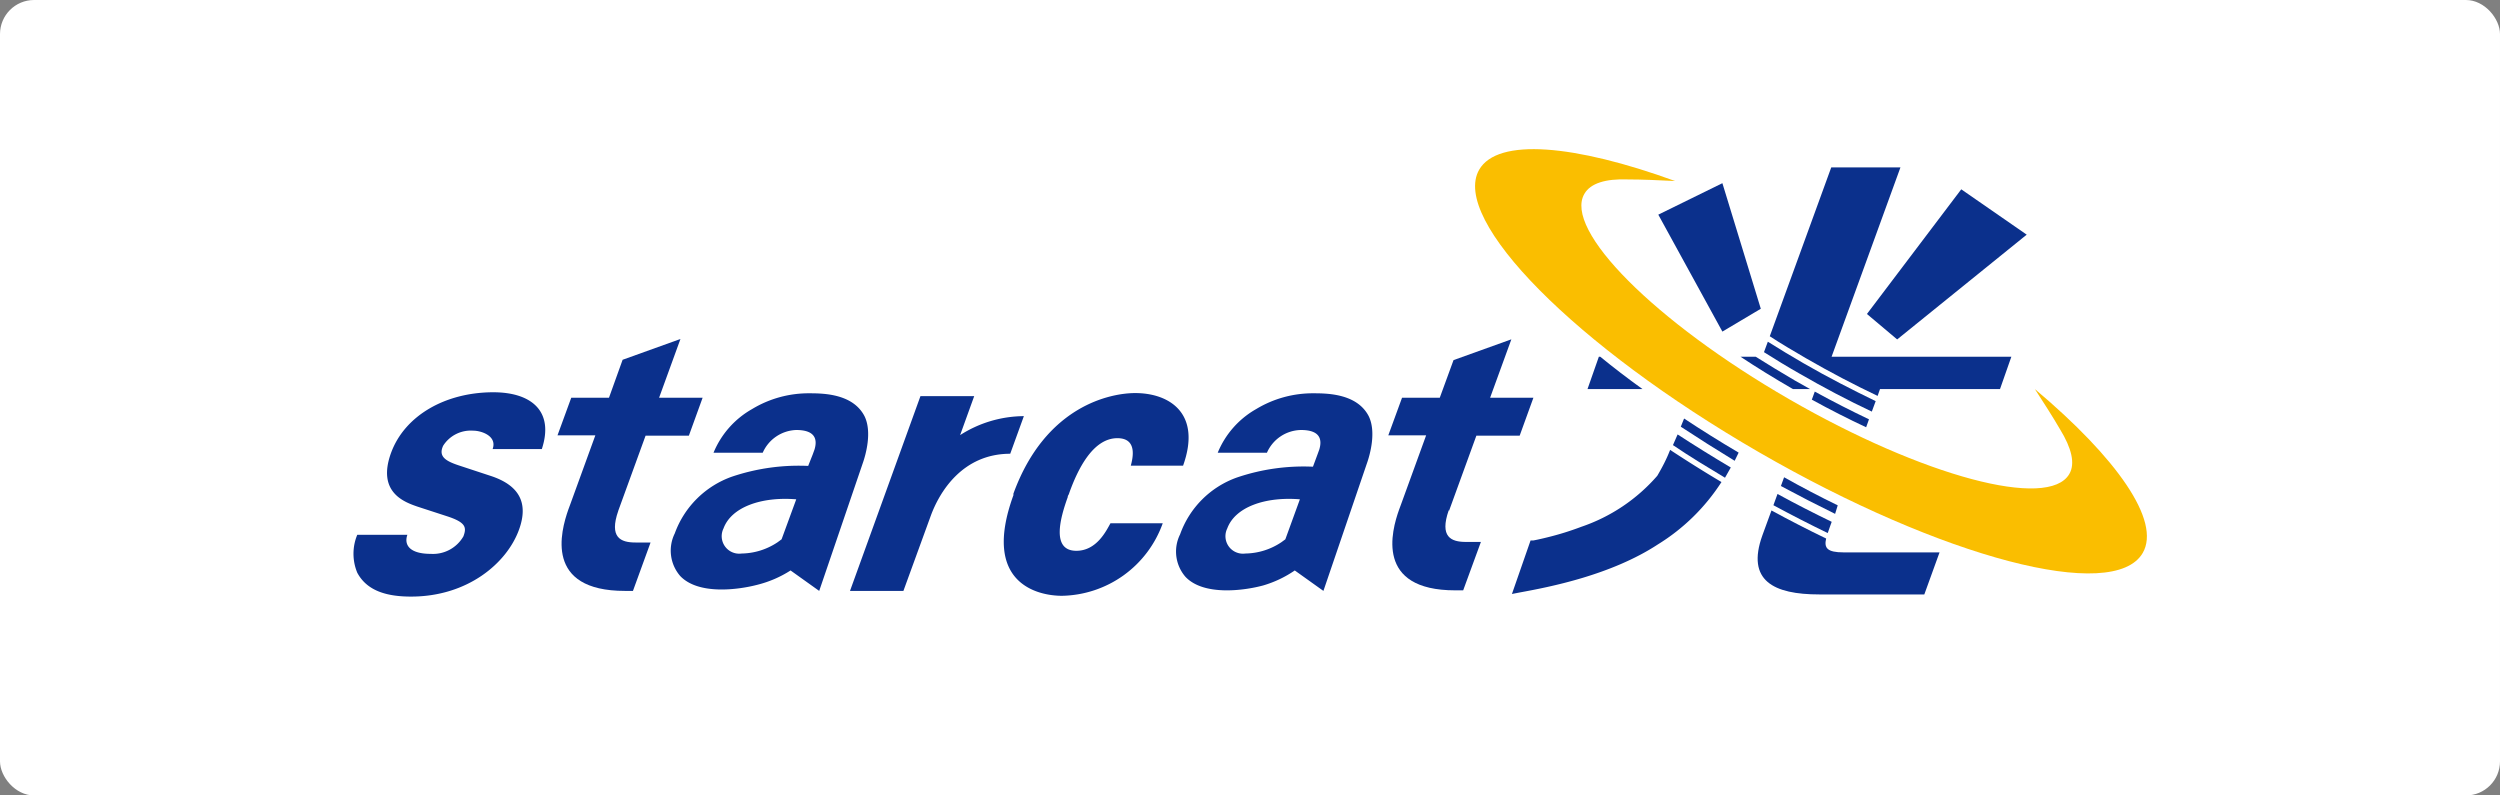
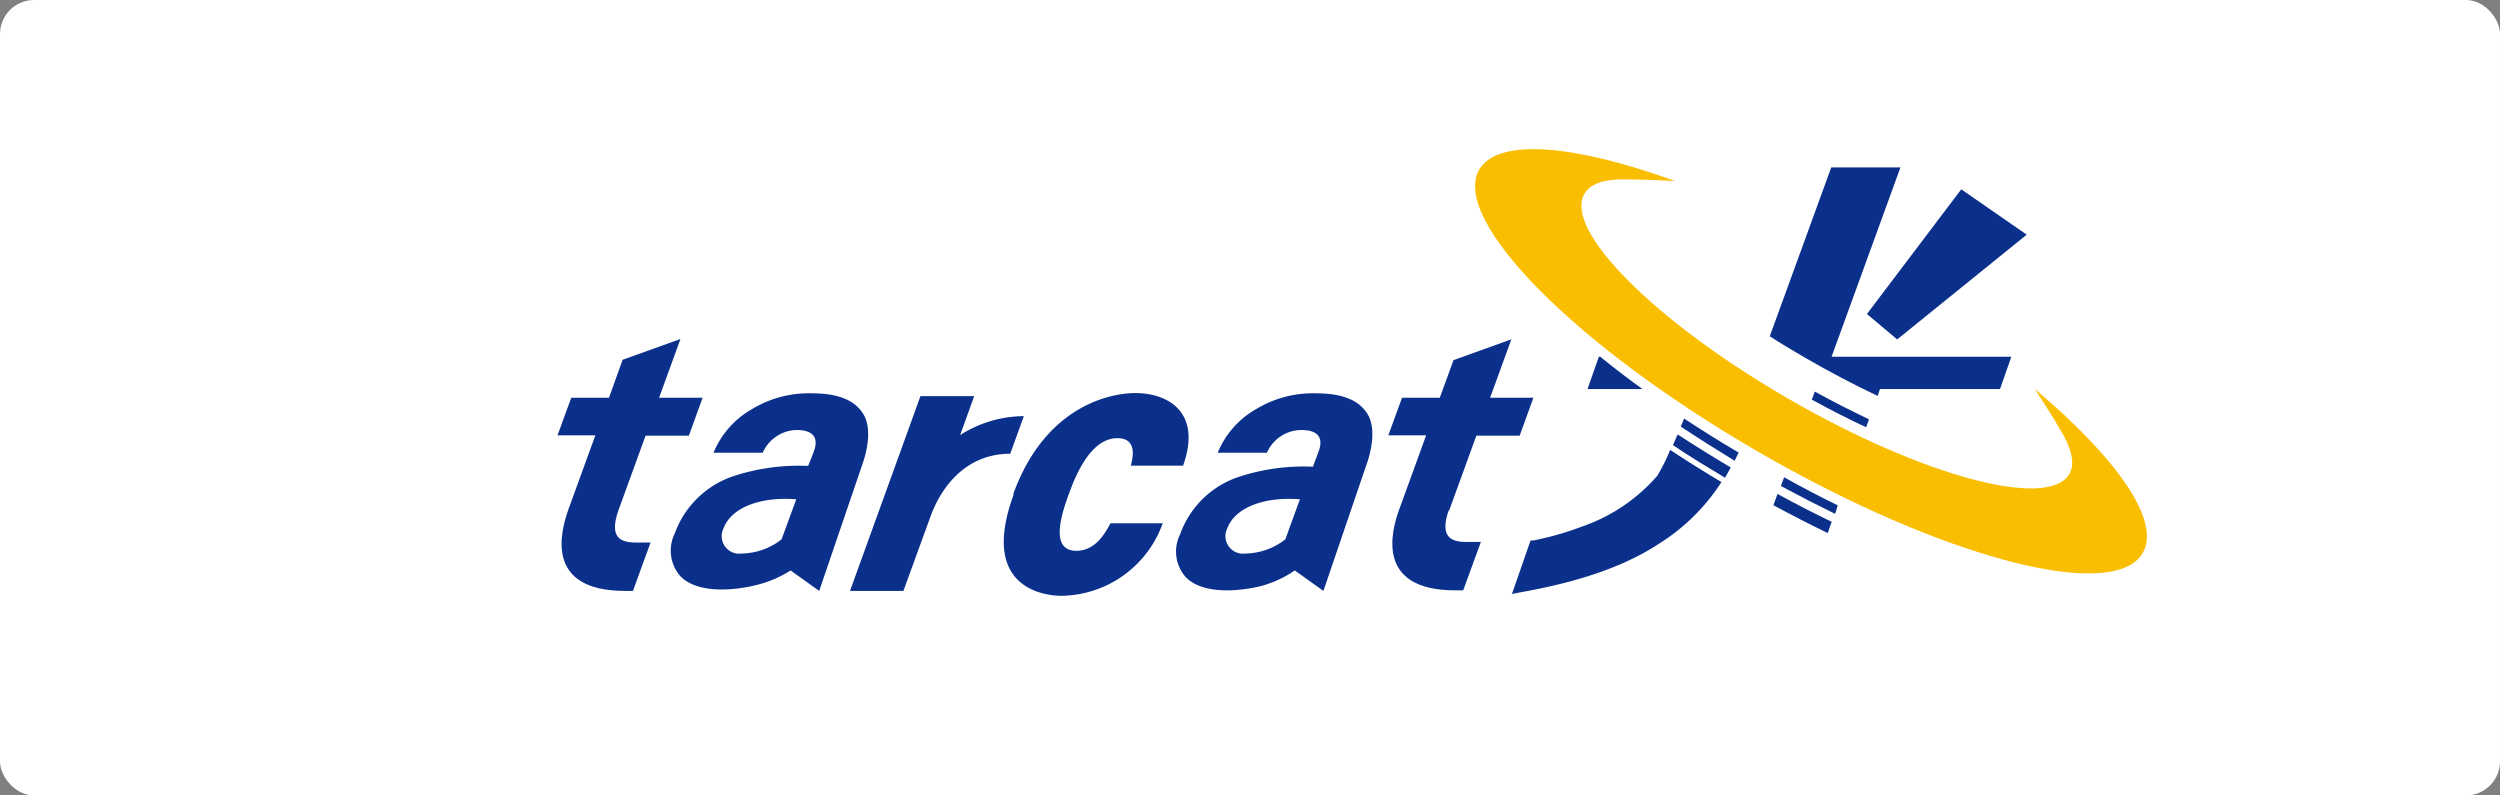
<svg xmlns="http://www.w3.org/2000/svg" viewBox="0 0 220 70">
  <rect x="0" y="0" width="220" height="70" fill="#808080" stroke="none" />
  <rect fill="#fff" height="70" rx="3" width="220" />
-   <path d="m35.85 47.06c-.31.87.17 1.68 2.06 1.68a3.09 3.09 0 0 0 2.87-1.54c.29-.78.23-1.22-1.41-1.76l-2.61-.85c-1.16-.4-3.61-1.25-2.35-4.73 1.21-3.31 4.81-5.34 9-5.34 3.31 0 5.38 1.63 4.27 5h-4.33c.42-1.16-1-1.62-1.7-1.62a2.88 2.88 0 0 0 -2.65 1.32c-.47 1 .29 1.39 1.54 1.79l2.58.85c2.62.84 3.4 2.43 2.55 4.76-1.07 2.94-4.52 5.88-9.5 5.88-2.07 0-3.86-.47-4.73-2.1a4.35 4.35 0 0 1 0-3.34z" fill="#0b308c" />
  <path d="m54.41 44.94 2.4-6.6h3.81l1.21-3.34h-3.83l1.88-5.17-5.09 1.83-1.2 3.34h-3.32l-1.21 3.31h3.33l-2.21 6.08-.17.46c-.67 1.92-2.12 7.15 4.99 7.15h.7l1.55-4.26h-1.33c-1.31 0-2.33-.44-1.51-2.79z" fill="#0b308c" />
  <path d="m127.52 44.94 2.4-6.6h3.81l1.21-3.34h-3.81l1.87-5.14-5.09 1.83-1.21 3.31h-3.32l-1.21 3.31h3.33l-2.21 6.08-.17.46c-.67 1.88-2.12 7.1 4.94 7.1h.7l1.56-4.26h-1.32c-1.31 0-2.33-.44-1.51-2.79z" fill="#0b308c" />
  <path d="m84.49 38.29 1.24-3.43h-4.73l-6.2 17.14h4.7l2.4-6.59c.77-2.12 2.8-5.48 7-5.48l1.2-3.31a10.49 10.49 0 0 0 -5.61 1.67z" fill="#0b308c" />
  <path d="m94.72 48.47c-2.22 0-1.43-2.86-.76-4.72q0-.11.09-.24l.08-.23c.68-1.86 2-4.72 4.2-4.72 1.81 0 1.34 1.81 1.18 2.42h4.6c1.66-4.63-1.23-6.39-4.21-6.39-2.13 0-7.89 1.08-10.72 8.85a.64.64 0 0 1 0 .07v.07c-2.83 7.77 2.15 8.85 4.27 8.85a9.6 9.6 0 0 0 8.87-6.38h-4.6c-.34.6-1.19 2.42-3 2.42z" fill="#0b308c" />
  <path d="m69.57 50.2 2.52 1.8 3.82-11.2c.28-.78.85-2.81.16-4.19-1-1.91-3.47-2-4.8-2a9.61 9.61 0 0 0 -5.09 1.39 7.84 7.84 0 0 0 -3.39 3.84h4.33a3.34 3.34 0 0 1 2.95-2c1.84 0 1.82 1 1.61 1.71l-.16.44-.4 1.01a18.42 18.42 0 0 0 -6.69.94 8.29 8.29 0 0 0 -5.05 5 3.41 3.41 0 0 0 .48 3.75c1.61 1.69 5.14 1.21 6.83.76a9.81 9.81 0 0 0 2.88-1.25zm-5.9-3.7c.69-1.87 3.31-2.81 6.4-2.56l-1.29 3.52-.34.25a5.83 5.83 0 0 1 -3.18 1 1.54 1.54 0 0 1 -1.59-2.21z" fill="#0b308c" />
  <path d="m113.94 50.2 2.52 1.8 3.82-11.2c.28-.78.85-2.81.16-4.19-1-1.91-3.47-2-4.8-2a9.64 9.64 0 0 0 -5.1 1.39 7.82 7.82 0 0 0 -3.38 3.84h4.33a3.33 3.33 0 0 1 3-2c1.84 0 1.82 1 1.61 1.71l-.16.44-.4 1.08a18.24 18.24 0 0 0 -6.69.95 8.24 8.24 0 0 0 -5 5 3.39 3.39 0 0 0 .48 3.75c1.6 1.68 5.13 1.21 6.83.75a9.78 9.78 0 0 0 2.78-1.32zm-5.94-3.7c.69-1.87 3.31-2.81 6.39-2.56l-1.28 3.52-.34.25a5.83 5.83 0 0 1 -3.18 1 1.54 1.54 0 0 1 -1.59-2.21z" fill="#0b308c" />
  <path d="m179.07 34.24c.74 1.14 1.59 2.46 2.22 3.55 1 1.63 1.35 3 .81 3.92-1.83 3.17-12.87.22-24.67-6.59s-19.87-14.9-18-18.07c.54-.93 1.88-1.33 3.8-1.26 1.26 0 2.83.07 4.18.14-8.86-3.22-15.61-3.82-17.24-1-2.54 4.41 8.48 15.54 24.61 24.86s31.22 13.28 33.78 8.87c1.63-2.81-2.27-8.35-9.49-14.42z" fill="#fabe00" />
  <g fill="#0b308c">
    <path d="m166.95 29.87 11.4-9.22-5.76-3.99-8.3 10.97z" />
-     <path d="m154.95 27.17-3.38-11.05-5.64 2.77 5.64 10.29z" />
    <path d="m140.7 31.39-1 2.85h4.84q-2-1.44-3.72-2.85z" />
-     <path d="m164.72 36.22.34-.92c-2.06-1-4.2-2.09-6.36-3.34-1.07-.62-2.12-1.25-3.13-1.89l-.34.92c1 .63 2 1.25 3.08 1.86 2.18 1.26 4.33 2.39 6.41 3.37z" />
    <path d="m161.18 31.39 6.06-16.66h-6.09l-5.41 14.86c1 .66 2.1 1.3 3.21 1.95 2.13 1.23 4.24 2.33 6.28 3.3l.21-.6h10.56l1-2.85z" />
-     <path d="m157.79 34.24h1.5l-1.35-.76c-1.18-.69-2.33-1.39-3.44-2.09h-1.34c1.42.94 2.93 1.87 4.5 2.78z" />
    <path d="m164.47 36.9c-1.55-.74-3.15-1.55-4.77-2.44l-.26.71c1.62.89 3.22 1.7 4.78 2.43z" />
    <path d="m147.22 39.17c1.47 1 3 1.92 4.58 2.87l.51-.9q-2.43-1.44-4.68-2.91c-.14.32-.27.64-.41.94z" />
    <path d="m145.84 41.87a15.45 15.45 0 0 1 -6.69 4.49 25.24 25.24 0 0 1 -3 .93c-.76.19-1.21.27-1.21.27h-.25l-1.64 4.71.72-.14c2.58-.47 8-1.52 12.12-4.22a17.69 17.69 0 0 0 5.6-5.49c-1.57-.93-3.07-1.88-4.52-2.83-.31.81-.7 1.55-1.13 2.28z" />
    <path d="m147.91 37.55c1.52 1 3.1 2 4.74 3 .12-.23.23-.47.35-.72q-2.49-1.47-4.8-3z" />
    <path d="m156.06 44.46q2.41 1.3 4.78 2.45c.06-.19.14-.4.22-.63l.13-.36c-1.57-.76-3.16-1.57-4.77-2.45z" />
    <path d="m161.72 44.47q-2.35-1.14-4.72-2.47l-.28.77q2.42 1.3 4.77 2.45z" />
-     <path d="m162.24 48.61c-1.47 0-1.73-.4-1.54-1.22q-2.37-1.14-4.81-2.47l-.8 2.19c-1.44 4 1 5.2 5 5.2h9.25l1.34-3.7z" />
  </g>
</svg>